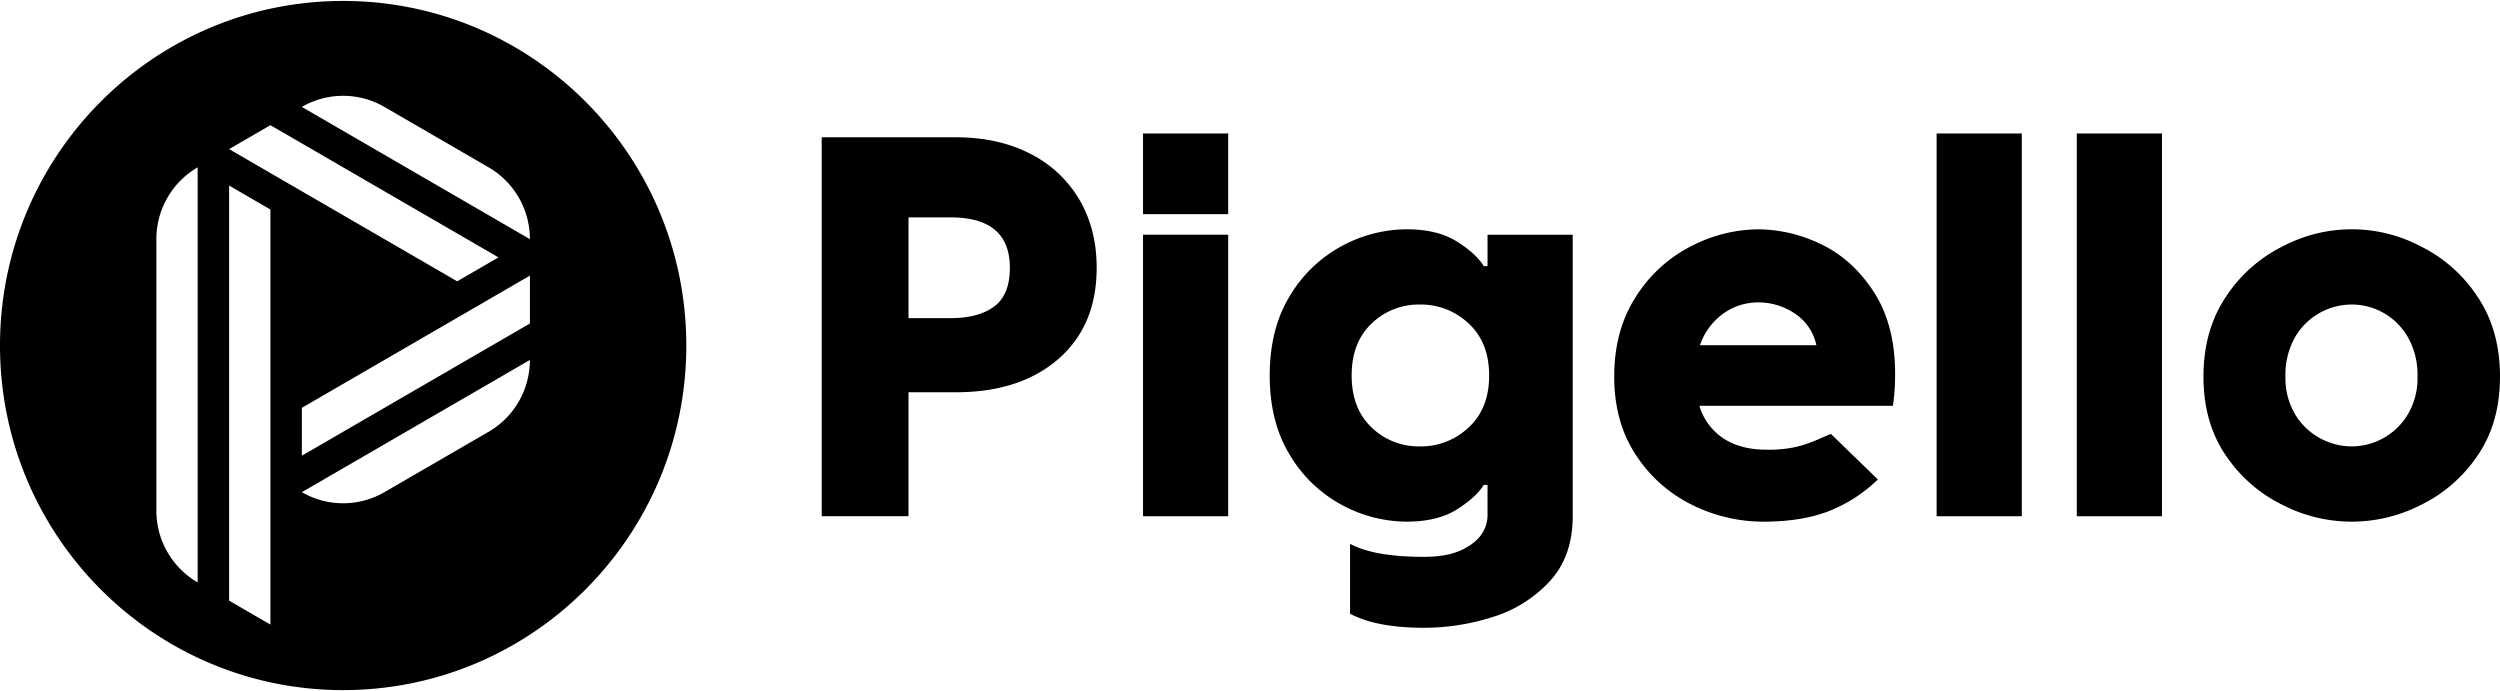
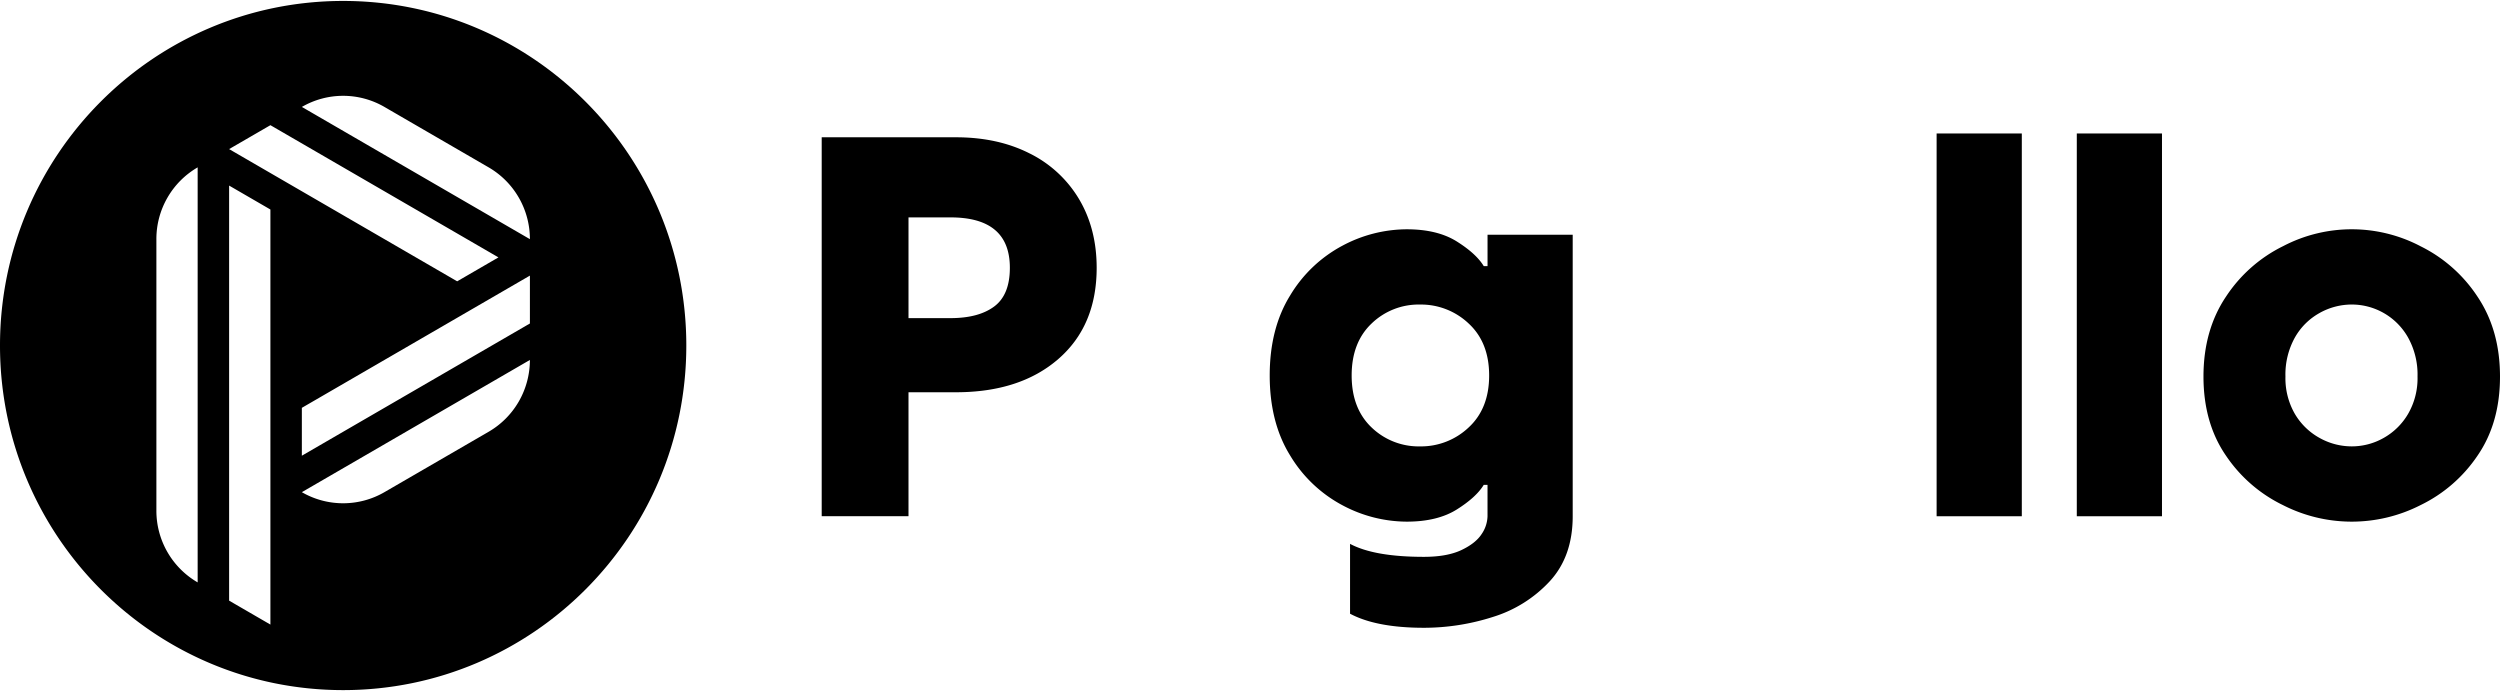
<svg xmlns="http://www.w3.org/2000/svg" preserveAspectRatio="xMidYMid meet" data-bbox="0 0.1 122.612 33.8" viewBox="0 0.1 122.612 33.8" height="34" width="123" data-type="color" role="img" aria-label="Group 37">
  <defs>
    <style>#comp-mgrrpzxz_r_comp-mggal8qr4 svg [data-color="1"] {fill: #000;}</style>
  </defs>
  <g>
    <path fill="#000" d="M16.83.1C26.123.1 33.66 7.667 33.66 17c-.001 9.334-7.536 16.9-16.83 16.9C7.534 33.9 0 26.334 0 17S7.535.1 16.83.1m-5.593 29.412 2.025 1.174V10.329l-2.025-1.174zM9.694 8.262a4.06 4.06 0 0 0-2.024 3.52v13.314a4.06 4.06 0 0 0 2.024 3.521zm5.11 15.93a4.04 4.04 0 0 0 4.05 0l5.11-2.962a4.06 4.06 0 0 0 1.482-1.488 4.1 4.1 0 0 0 .543-2.035zm0-4.136v2.348l11.185-6.485v-2.348zm-3.567-12.69 11.185 6.485 2.024-1.174-11.184-6.484zm5.592-2.613c-.71 0-1.409.188-2.024.545l11.184 6.485c0-.714-.187-1.415-.543-2.034a4.06 4.06 0 0 0-1.482-1.488l-5.11-2.963a4.04 4.04 0 0 0-2.025-.545" data-color="1" />
    <path fill="#000" d="M50.506 7.582a5.83 5.83 0 0 1 2.42 2.244q.858 1.448.86 3.359 0 2.842-1.878 4.474t-5.024 1.633h-2.327v6.08H40.3V6.787h6.584q2.062 0 3.622.796m-1.745 7.502q.767-.57.767-1.899 0-2.47-2.908-2.47h-2.063v4.94h2.063q1.374 0 2.141-.571" data-color="1" />
-     <path fill="#000" d="M60.237 10.556h-4.178V6.6h4.178zm0 14.817h-4.178V11.565h4.178z" data-color="1" />
    <path fill="#000" d="M77.133 11.565v13.808q0 1.965-1.123 3.186a6.33 6.33 0 0 1-2.79 1.752 11.1 11.1 0 0 1-3.385.532q-2.327 0-3.622-.69v-3.426q1.19.637 3.622.637 1.136 0 1.838-.332.7-.332.992-.783c.18-.258.28-.562.29-.876v-1.54h-.185q-.37.61-1.322 1.208-.951.597-2.459.597a6.74 6.74 0 0 1-3.16-.81 6.6 6.6 0 0 1-2.551-2.43q-1.005-1.619-1.005-3.929t1.005-3.93a6.6 6.6 0 0 1 2.551-2.43 6.74 6.74 0 0 1 3.16-.81q1.508 0 2.46.598t1.321 1.208h.186v-1.54zm-5.103 9.453q1.005-.93 1.005-2.549 0-1.62-1.005-2.549a3.4 3.4 0 0 0-2.38-.93 3.32 3.32 0 0 0-2.38.93q-.978.93-.978 2.549 0 1.62.978 2.55a3.33 3.33 0 0 0 2.38.928 3.4 3.4 0 0 0 2.38-.929" data-color="1" />
-     <path fill="#000" d="M89.336 12.043q1.546.745 2.578 2.35Q92.946 16 92.945 18.39q.003.787-.105 1.567h-9.493a2.9 2.9 0 0 0 1.19 1.606q.846.545 2.089.545a6.2 6.2 0 0 0 1.507-.146q.517-.133 1.005-.345.45-.2.66-.28l2.301 2.231a7.2 7.2 0 0 1-2.34 1.527q-1.335.544-3.292.544a7.85 7.85 0 0 1-3.45-.81 6.9 6.9 0 0 1-2.764-2.43q-1.084-1.618-1.084-3.876 0-2.283 1.071-3.93a6.9 6.9 0 0 1 2.71-2.469 7.25 7.25 0 0 1 3.28-.823 7.1 7.1 0 0 1 3.106.743m-4.812 3.386a3.16 3.16 0 0 0-1.15 1.553h5.71a2.47 2.47 0 0 0-1.057-1.553 3.2 3.2 0 0 0-1.798-.545 2.9 2.9 0 0 0-1.705.545" data-color="1" />
    <path fill="#000" d="M99.159 25.373h-4.178V6.6h4.178z" data-color="1" />
    <path fill="#000" d="M106.034 25.373h-4.178V6.6h4.178z" data-color="1" />
    <path fill="#000" d="M118.699 12.123a7.1 7.1 0 0 1 2.803 2.47q1.11 1.646 1.11 3.93 0 2.283-1.11 3.889a7.1 7.1 0 0 1-2.79 2.416 7.42 7.42 0 0 1-6.742 0 7.1 7.1 0 0 1-2.79-2.416q-1.11-1.605-1.111-3.89 0-2.283 1.111-3.93a7.1 7.1 0 0 1 2.803-2.47 7.26 7.26 0 0 1 6.716 0m-4.931 3.28c-.51.28-.931.699-1.217 1.207a3.74 3.74 0 0 0-.462 1.912 3.5 3.5 0 0 0 .462 1.832 3.2 3.2 0 0 0 1.217 1.182c.481.269 1.022.41 1.573.411a3.16 3.16 0 0 0 1.56-.411 3.2 3.2 0 0 0 1.203-1.182c.32-.556.48-1.19.463-1.832a3.74 3.74 0 0 0-.463-1.912 3.17 3.17 0 0 0-2.763-1.62 3.24 3.24 0 0 0-1.573.412" data-color="1" />
  </g>
</svg>